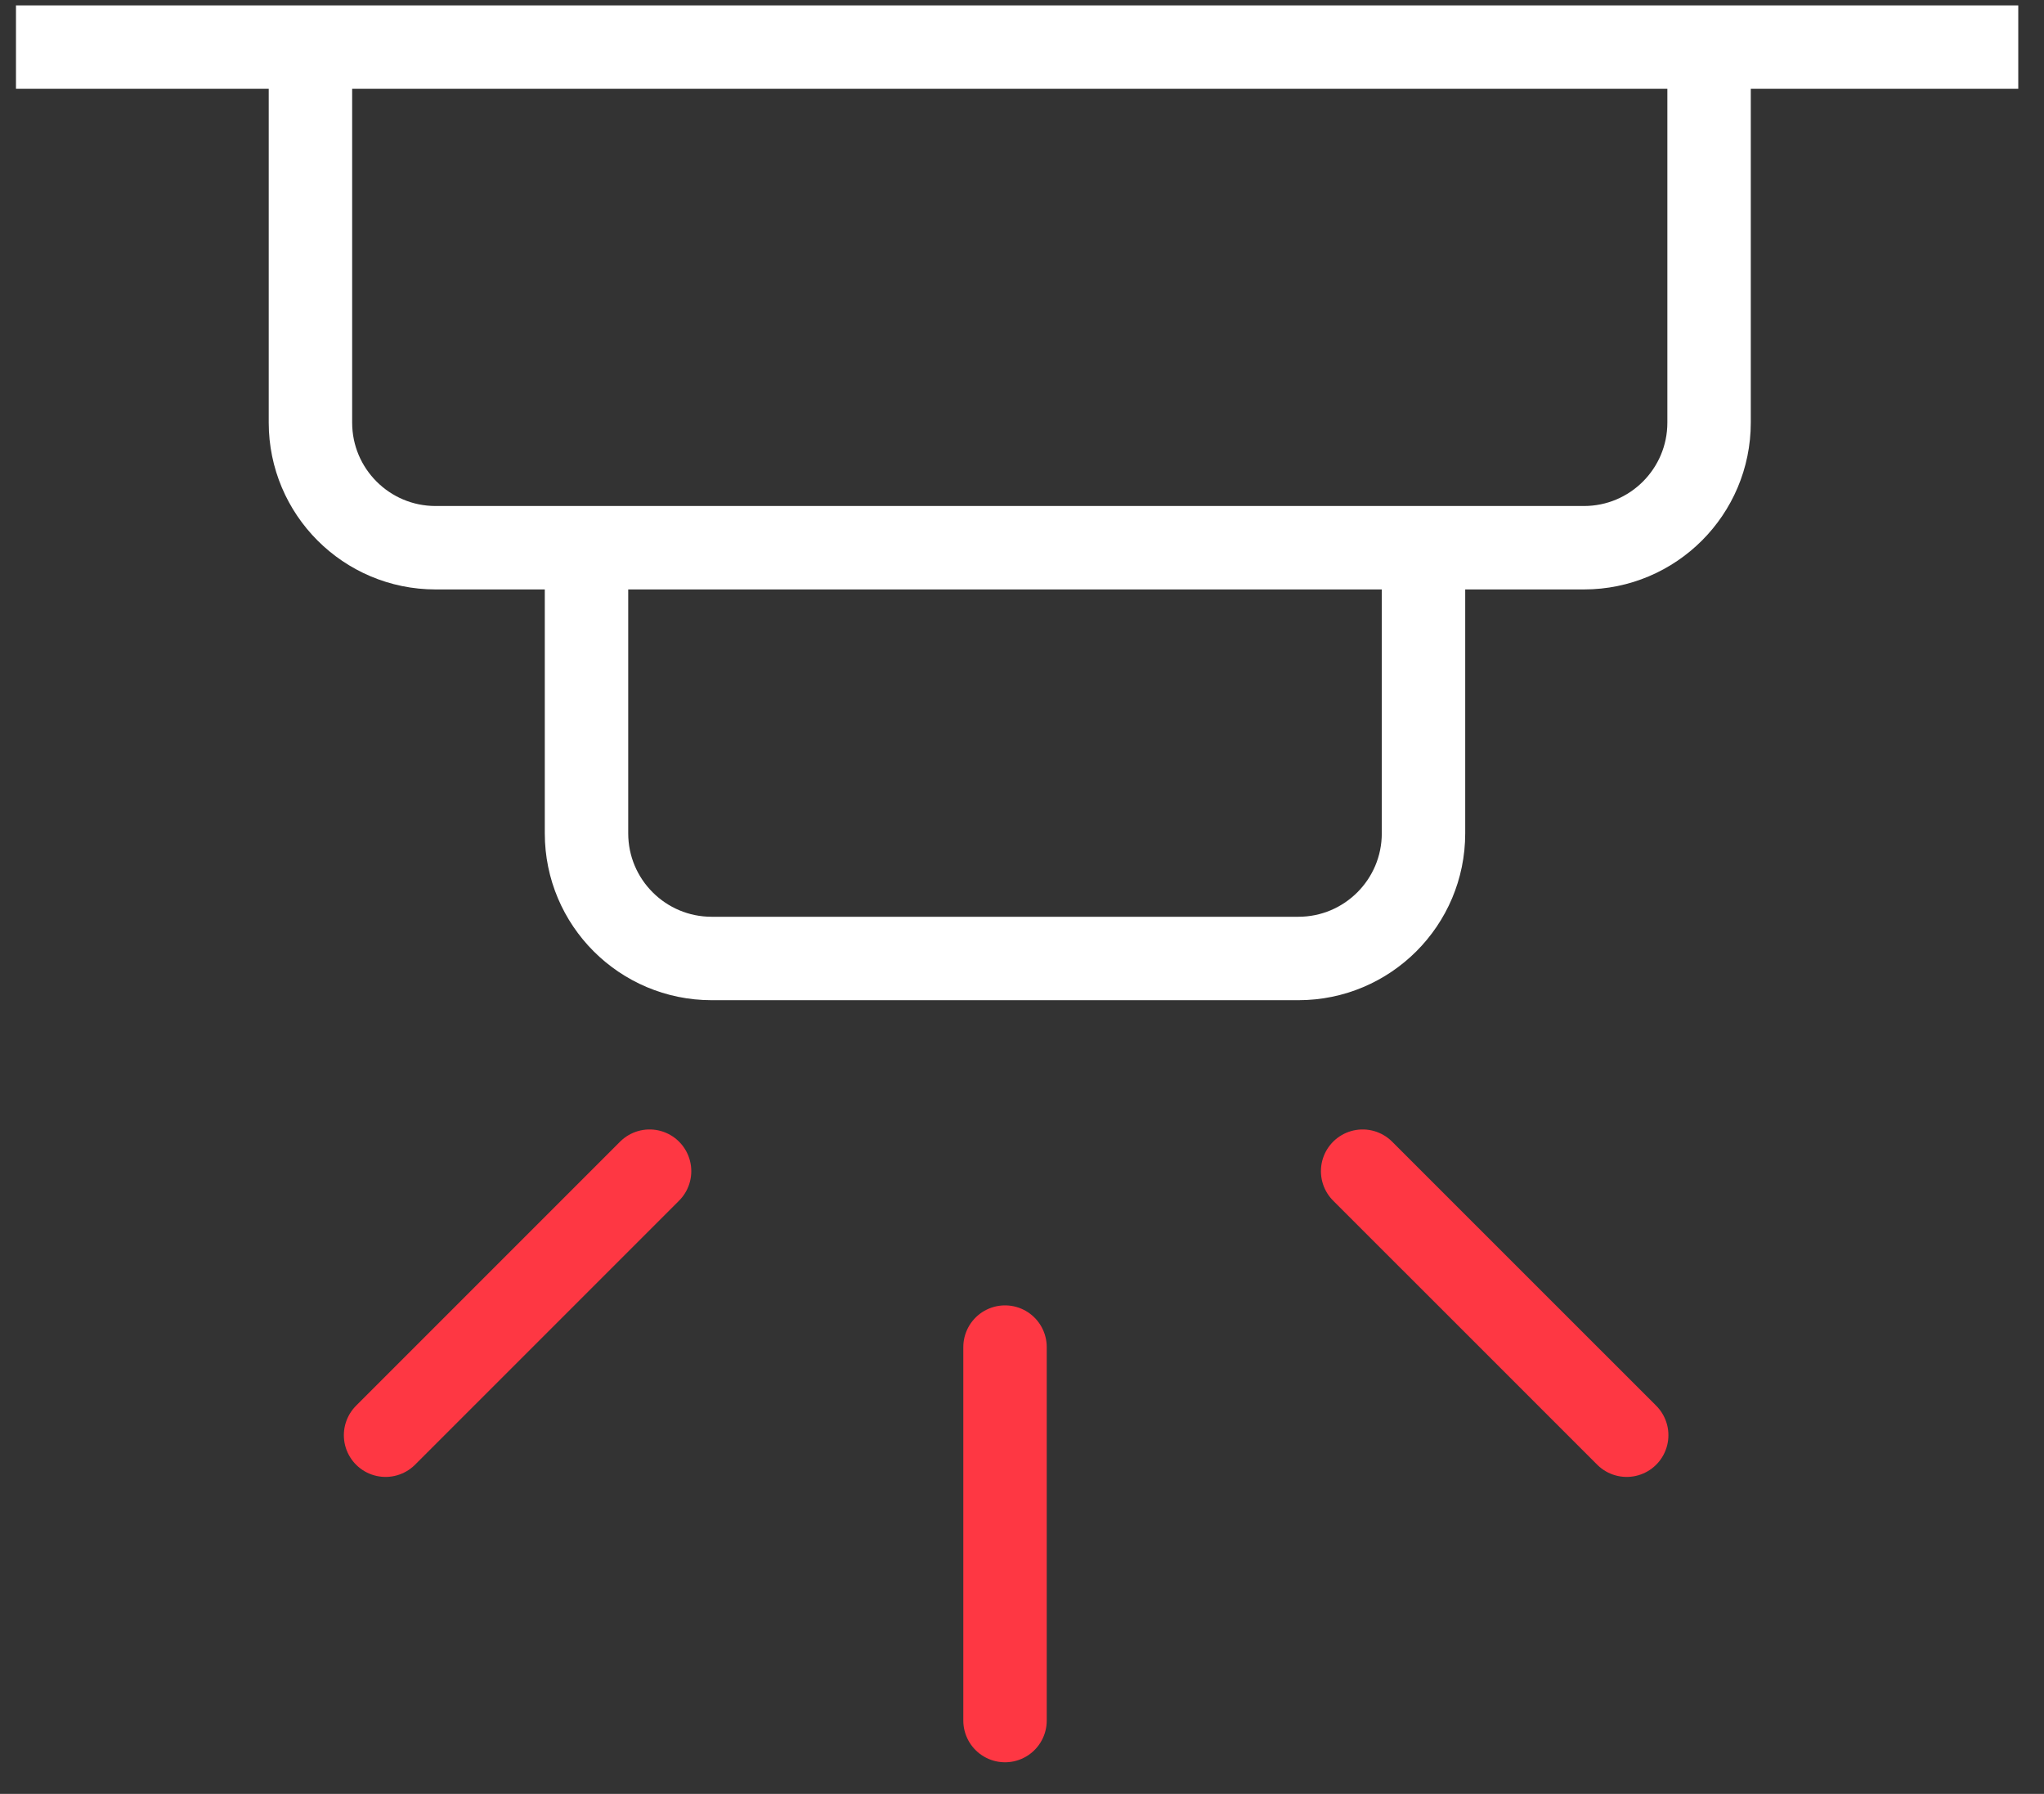
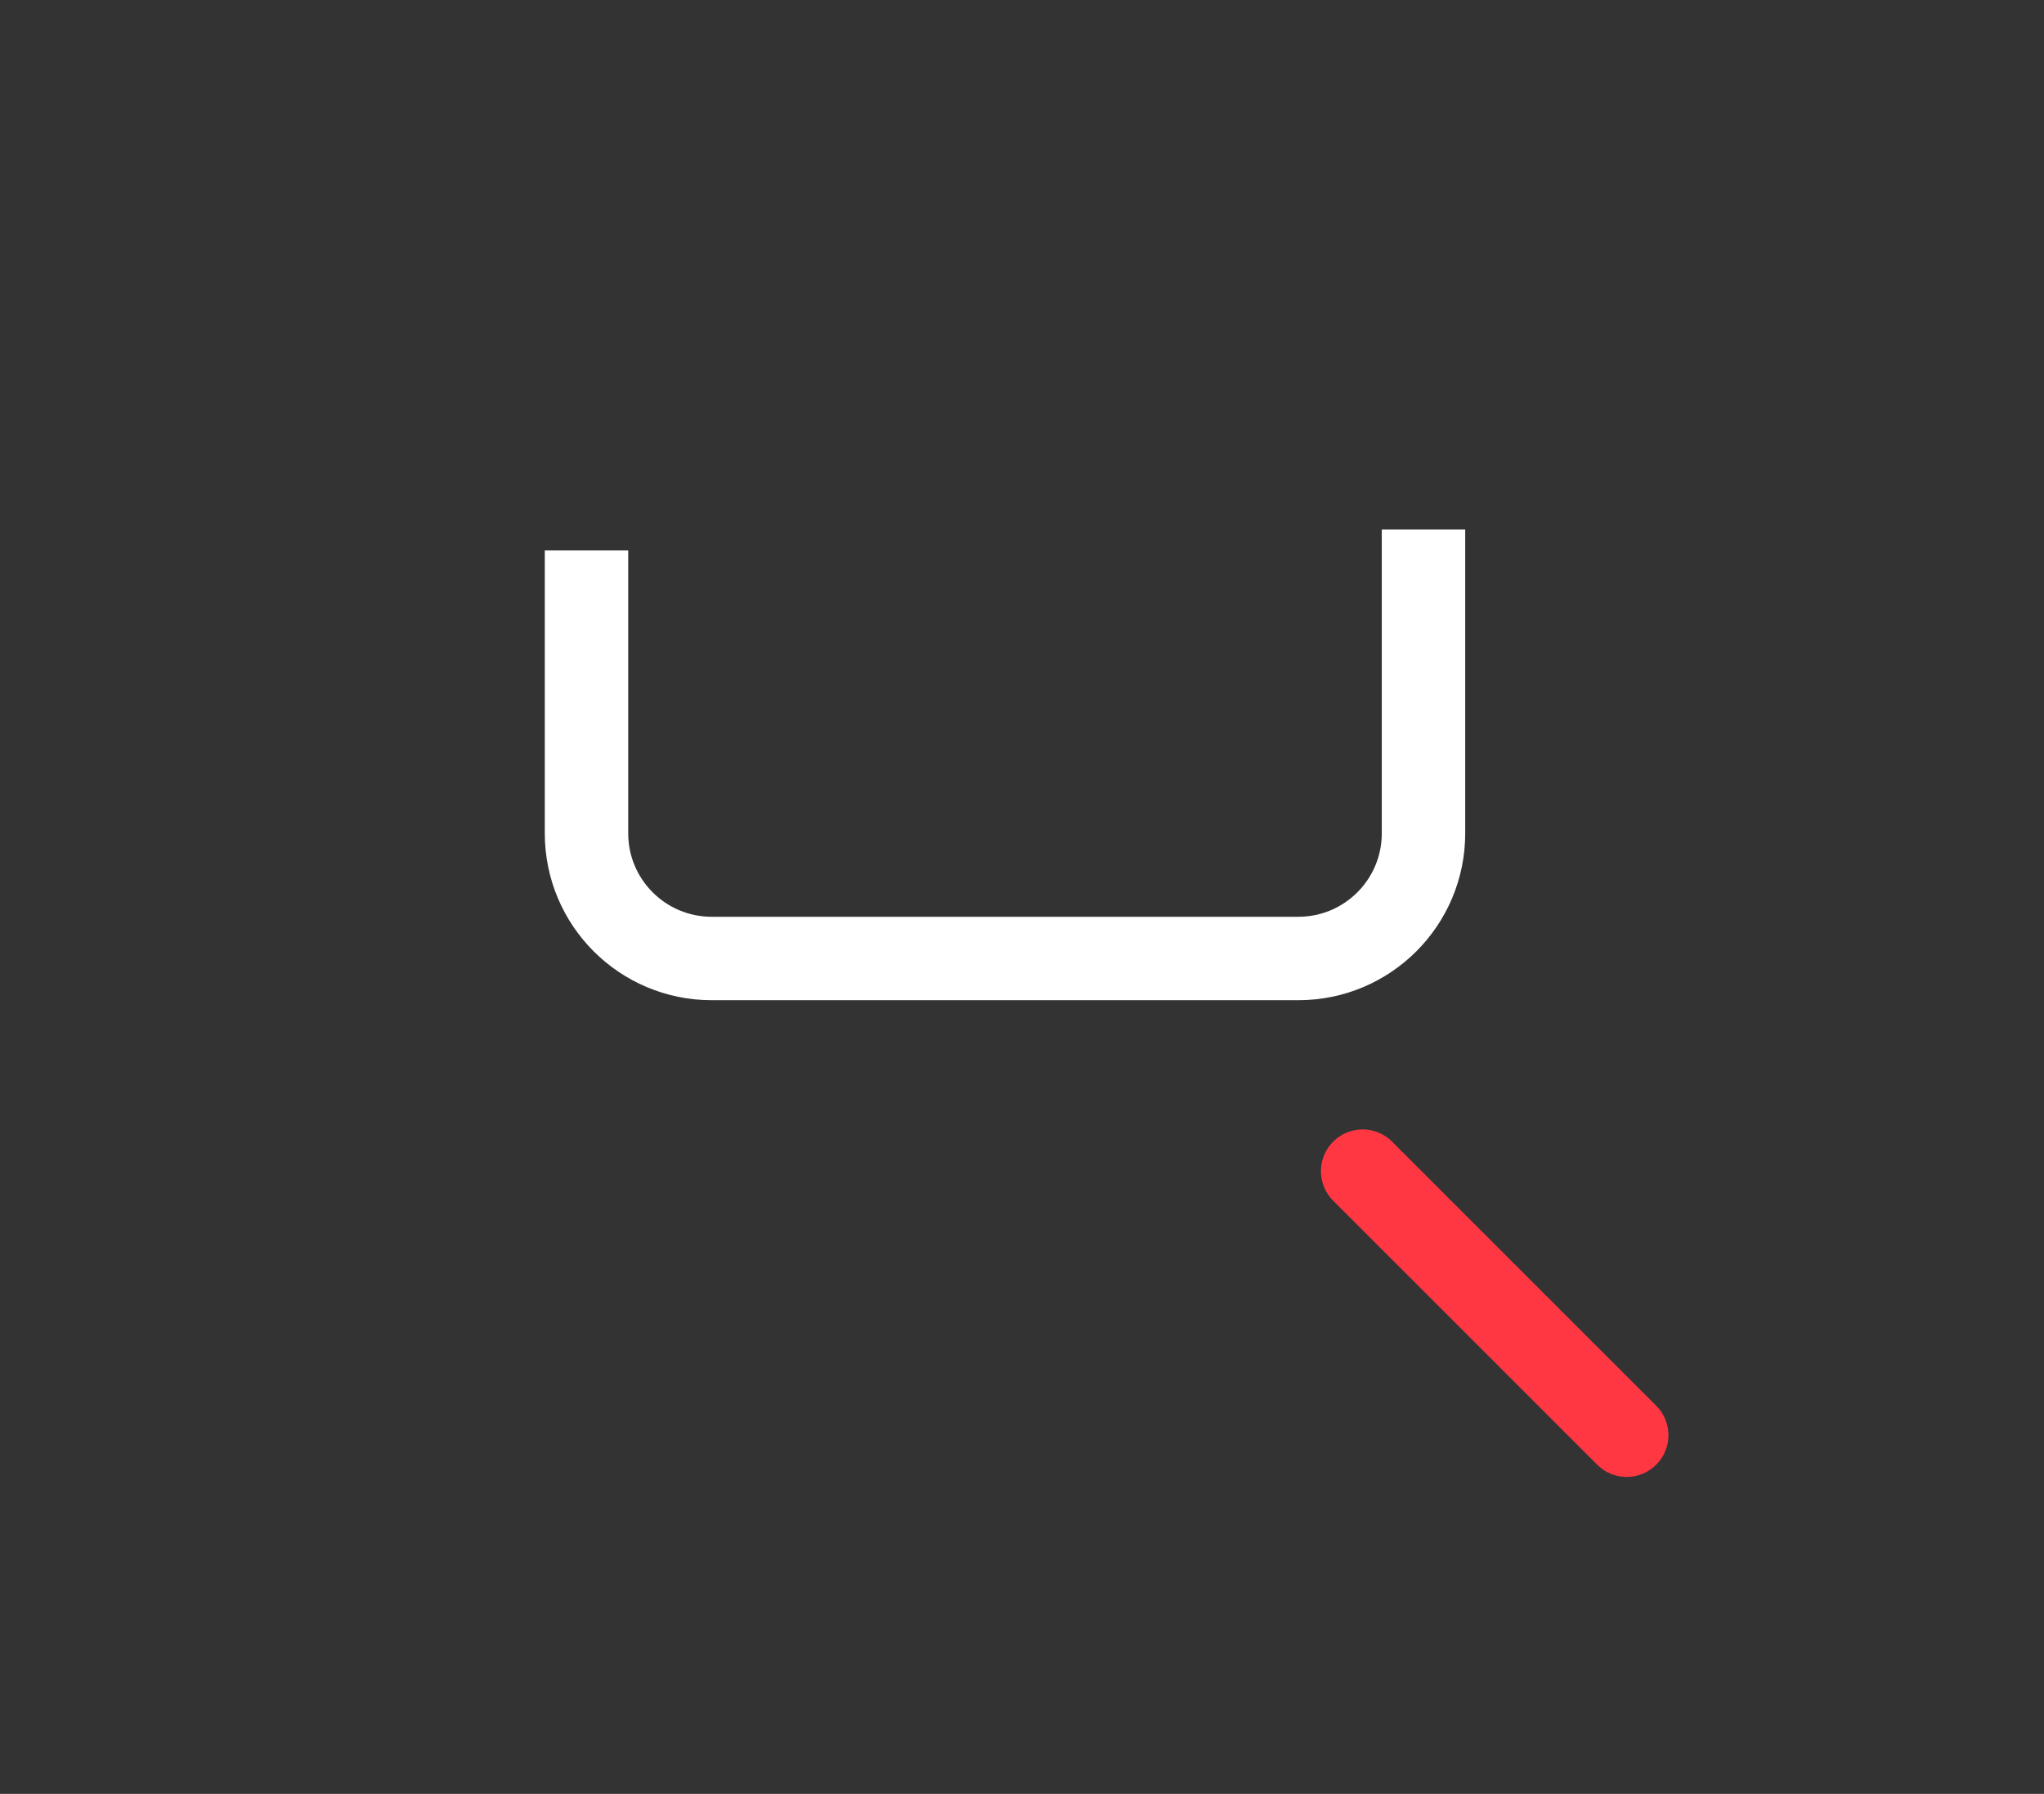
<svg xmlns="http://www.w3.org/2000/svg" width="49" height="43" viewBox="0 0 49 43" fill="none">
  <rect x="0" y="0" width="49" height="43" fill="#333333" stroke="none" />
  <path d="M38.996 34.402L32.666 28.073" stroke="#FE3743" stroke-width="2" stroke-linecap="round" stroke-linejoin="round" />
-   <path d="M24.093 41.242L24.093 32.29" stroke="#FE3743" stroke-width="2" stroke-linecap="round" stroke-linejoin="round" />
-   <path d="M9.243 34.402L15.572 28.073" stroke="#FE3743" stroke-width="2" stroke-linecap="round" stroke-linejoin="round" />
-   <path d="M0.383 1.129H7.442M48.383 1.129H40.971M7.442 1.129V10.129C7.442 11.786 8.785 13.129 10.442 13.129H37.971C39.628 13.129 40.971 11.786 40.971 10.129V1.129M7.442 1.129H40.971" stroke="white" stroke-width="2" />
  <path d="M14.06 13.195V19.975C14.06 21.632 15.404 22.975 17.061 22.975H31.125C32.782 22.975 34.125 21.632 34.125 19.975V12.691" stroke="white" stroke-width="2" stroke-linejoin="round" />
</svg>